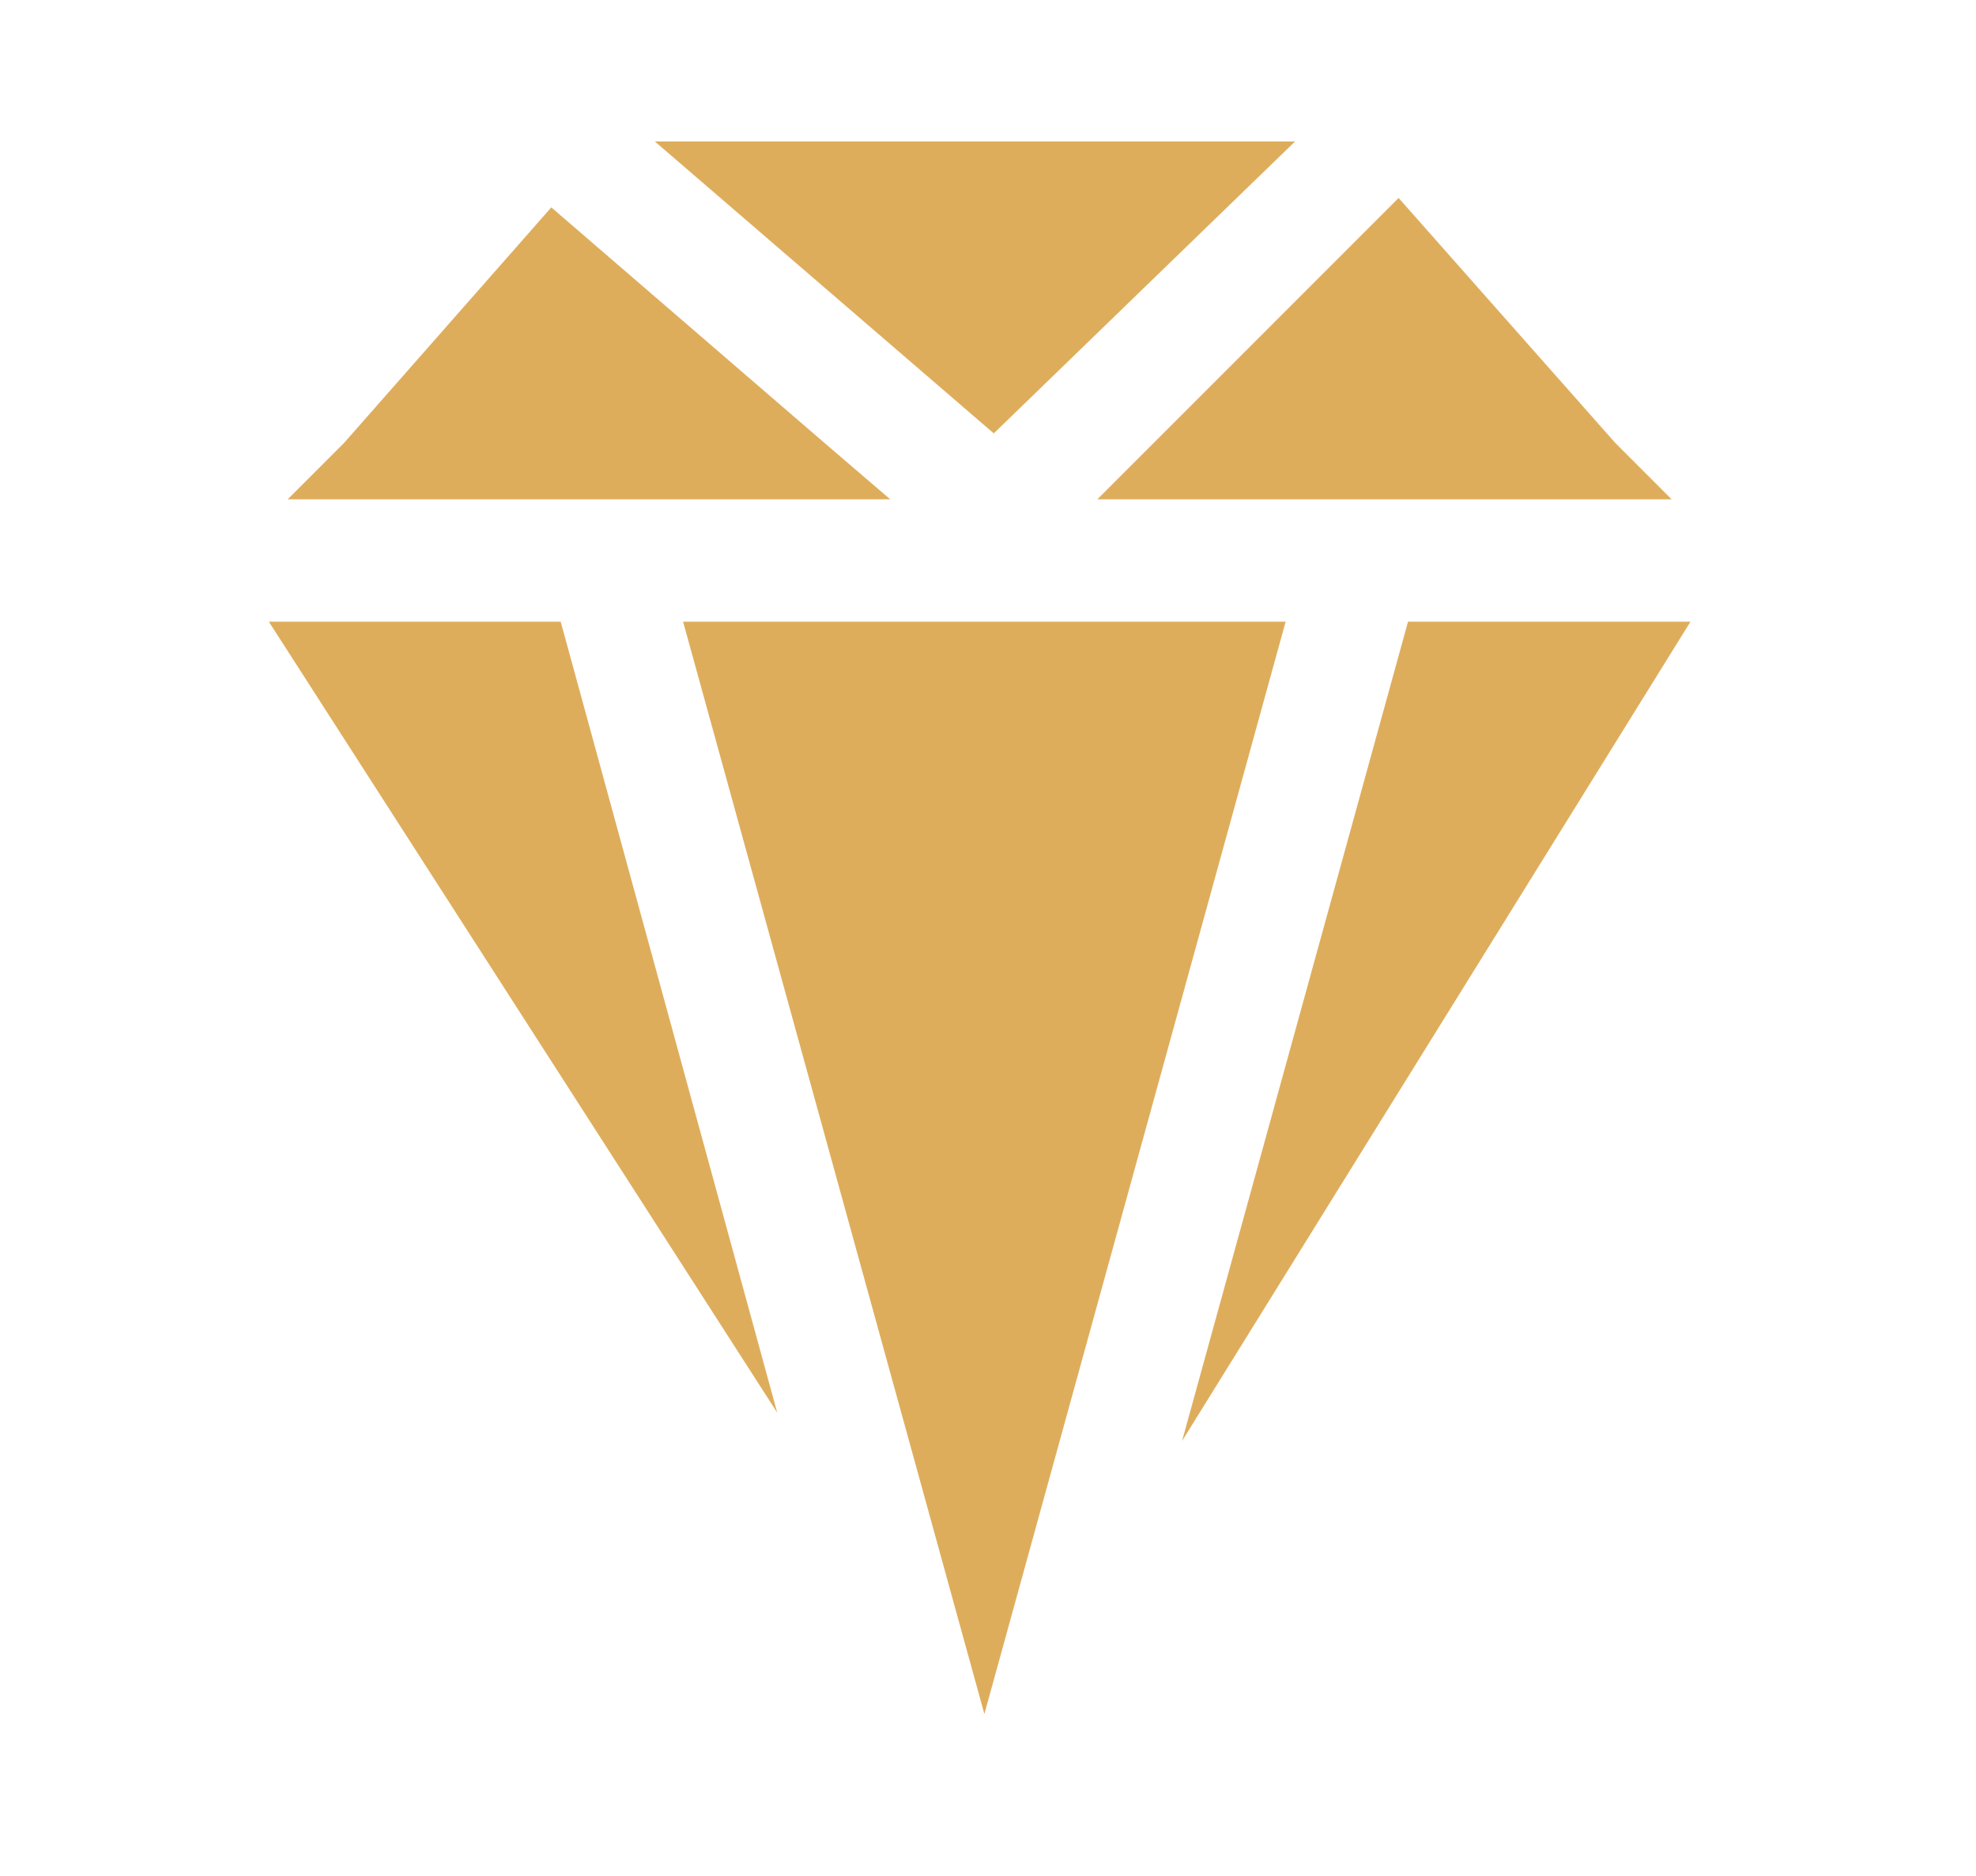
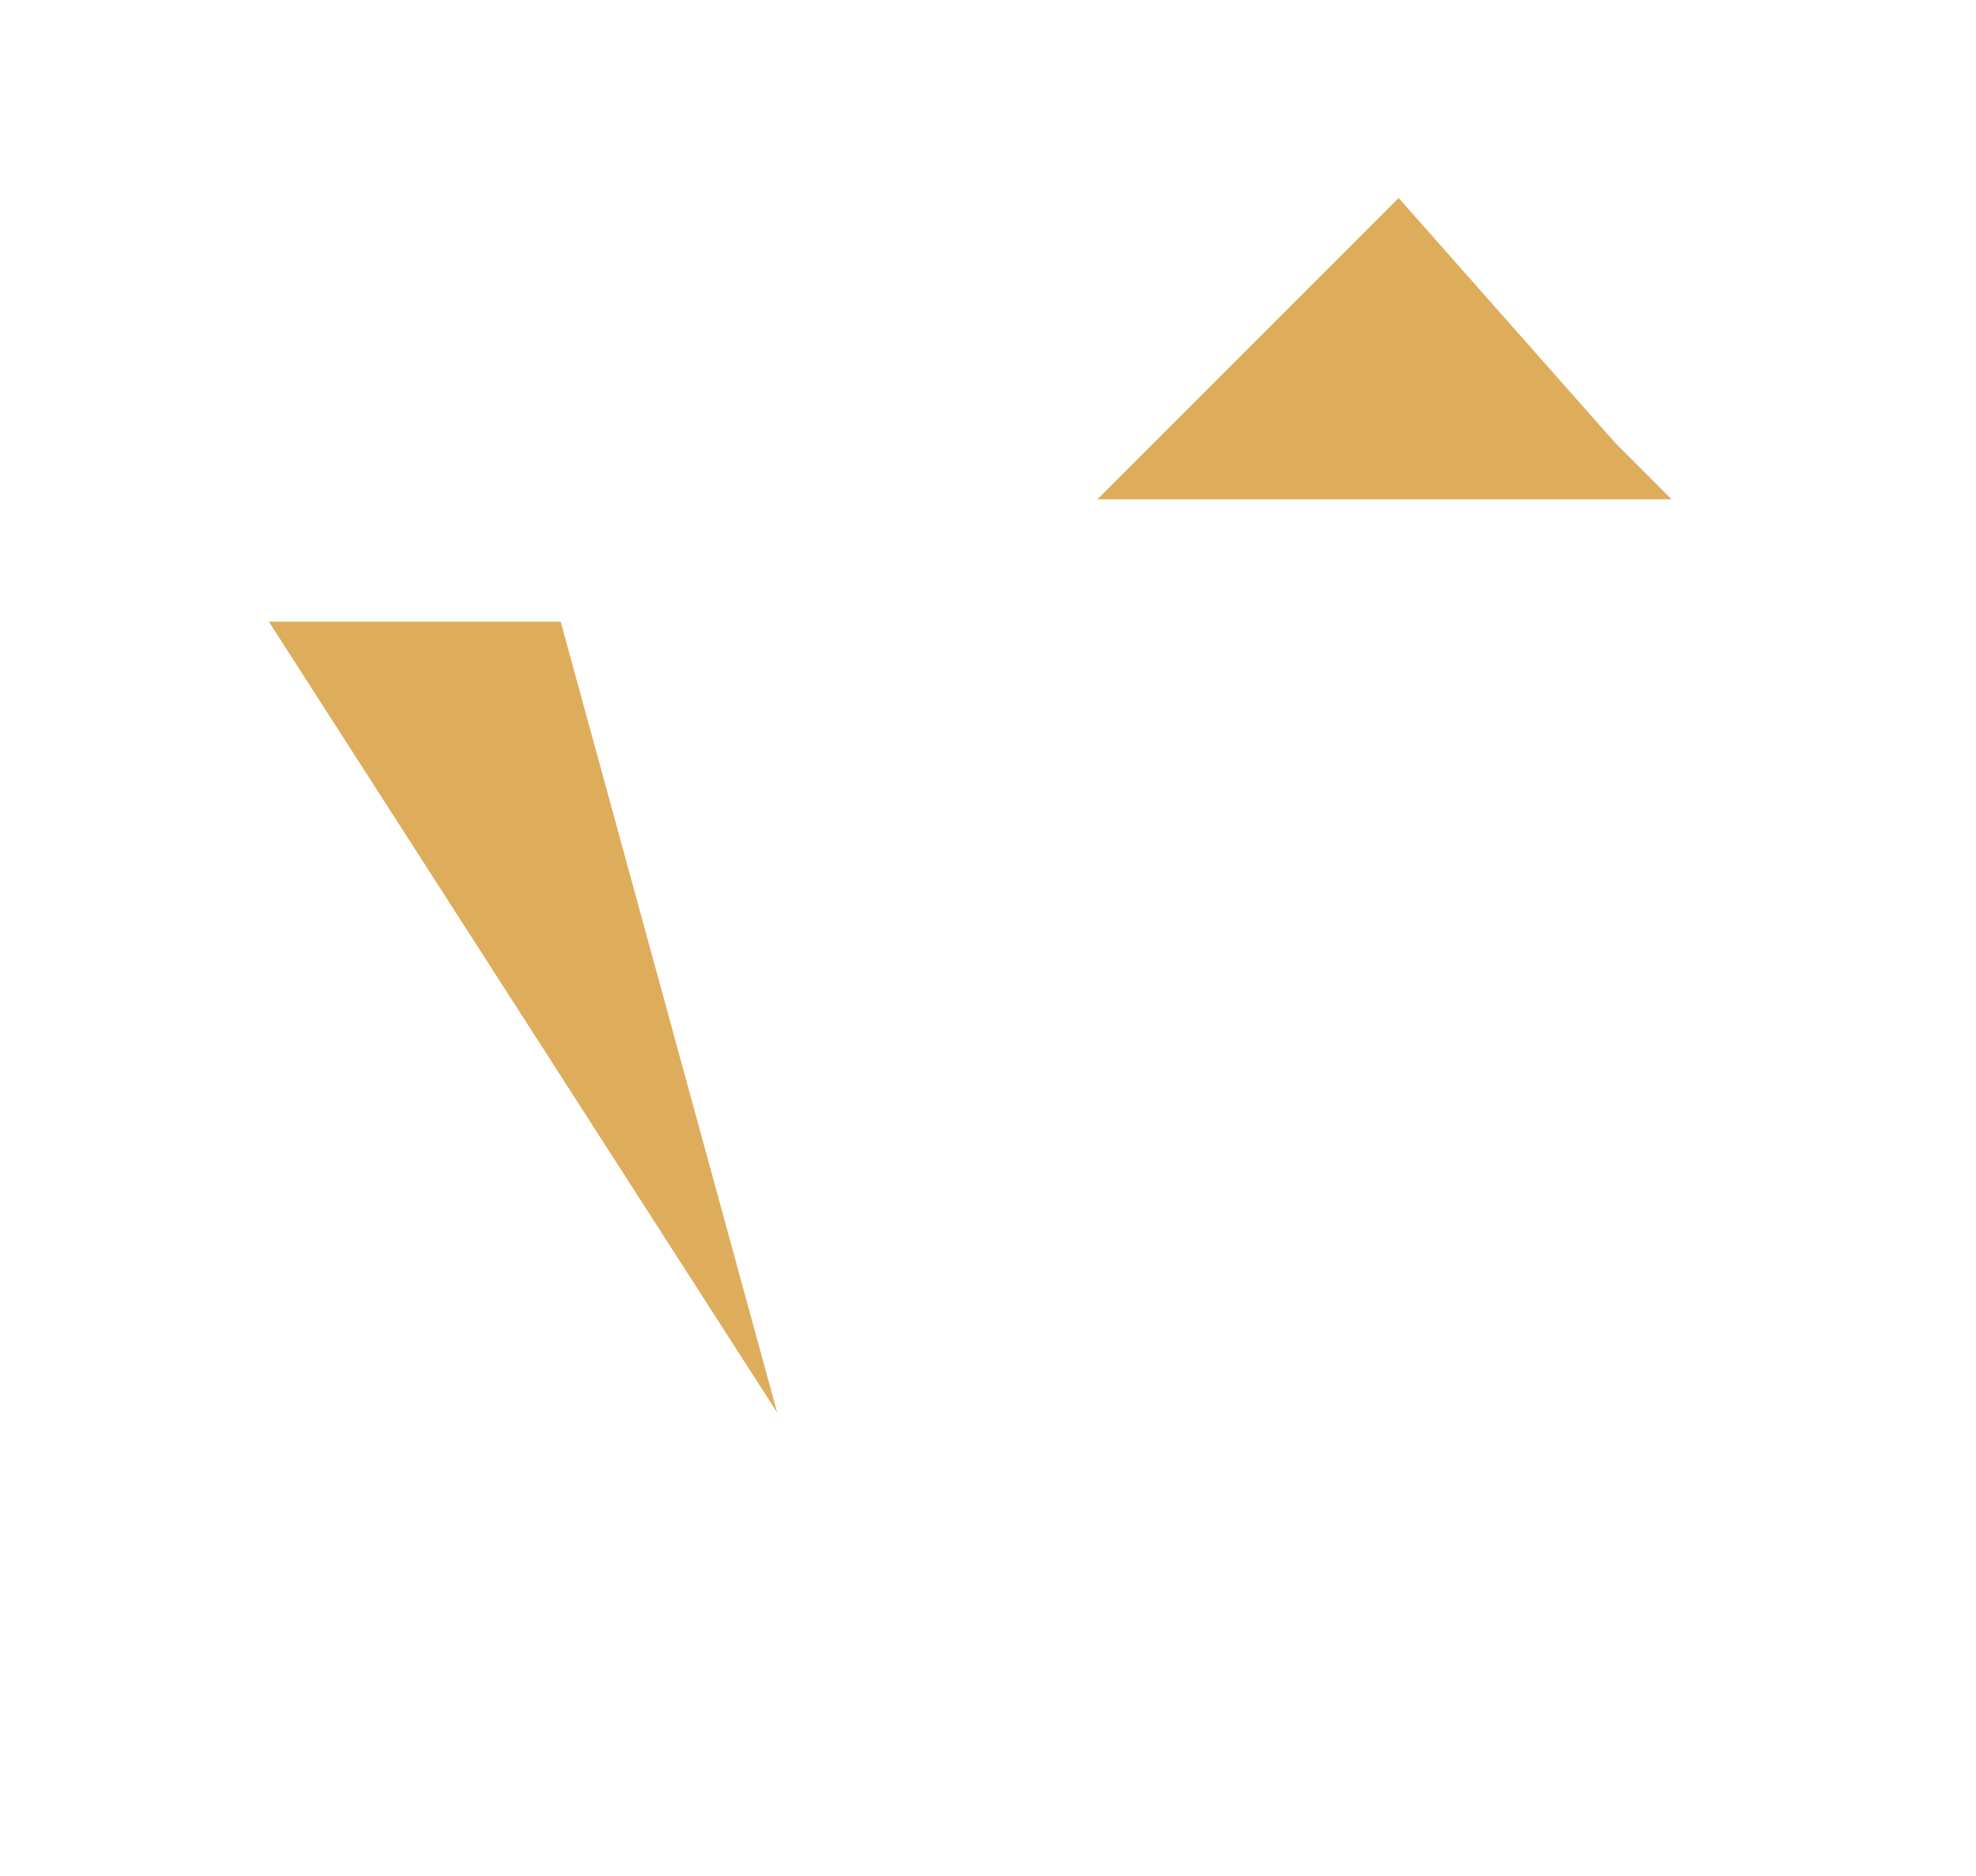
<svg xmlns="http://www.w3.org/2000/svg" width="100%" height="100%" viewBox="0 0 79 75" version="1.1" xml:space="preserve" style="fill-rule:evenodd;clip-rule:evenodd;stroke-linejoin:round;stroke-miterlimit:2;">
  <g id="Layer_2">
    <g>
-       <path d="M27.31,24.851l12.045,43.661l12.044,-43.661l-24.089,-0Z" style="fill:#dead5c;fill-rule:nonzero;" />
-       <path d="M56.292,24.851l-9.033,32.746l20.325,-32.746l-11.292,-0Z" style="fill:#dead5c;fill-rule:nonzero;" />
      <path d="M10.749,24.851l20.325,31.617l-8.657,-31.617l-11.668,-0Z" style="fill:#dead5c;fill-rule:nonzero;" />
-       <path d="M51.776,5.655l-25.595,-0l13.55,11.668l12.045,-11.668Z" style="fill:#dead5c;fill-rule:nonzero;" />
-       <path d="M32.956,17.699l-10.915,-9.41l-8.281,9.41l-2.258,2.259l24.089,-0l-2.635,-2.259Z" style="fill:#dead5c;fill-rule:nonzero;" />
      <path d="M43.872,19.958l22.959,-0l-2.258,-2.259l-8.657,-9.786l-12.044,12.045Z" style="fill:#dead5c;fill-rule:nonzero;" />
    </g>
  </g>
</svg>